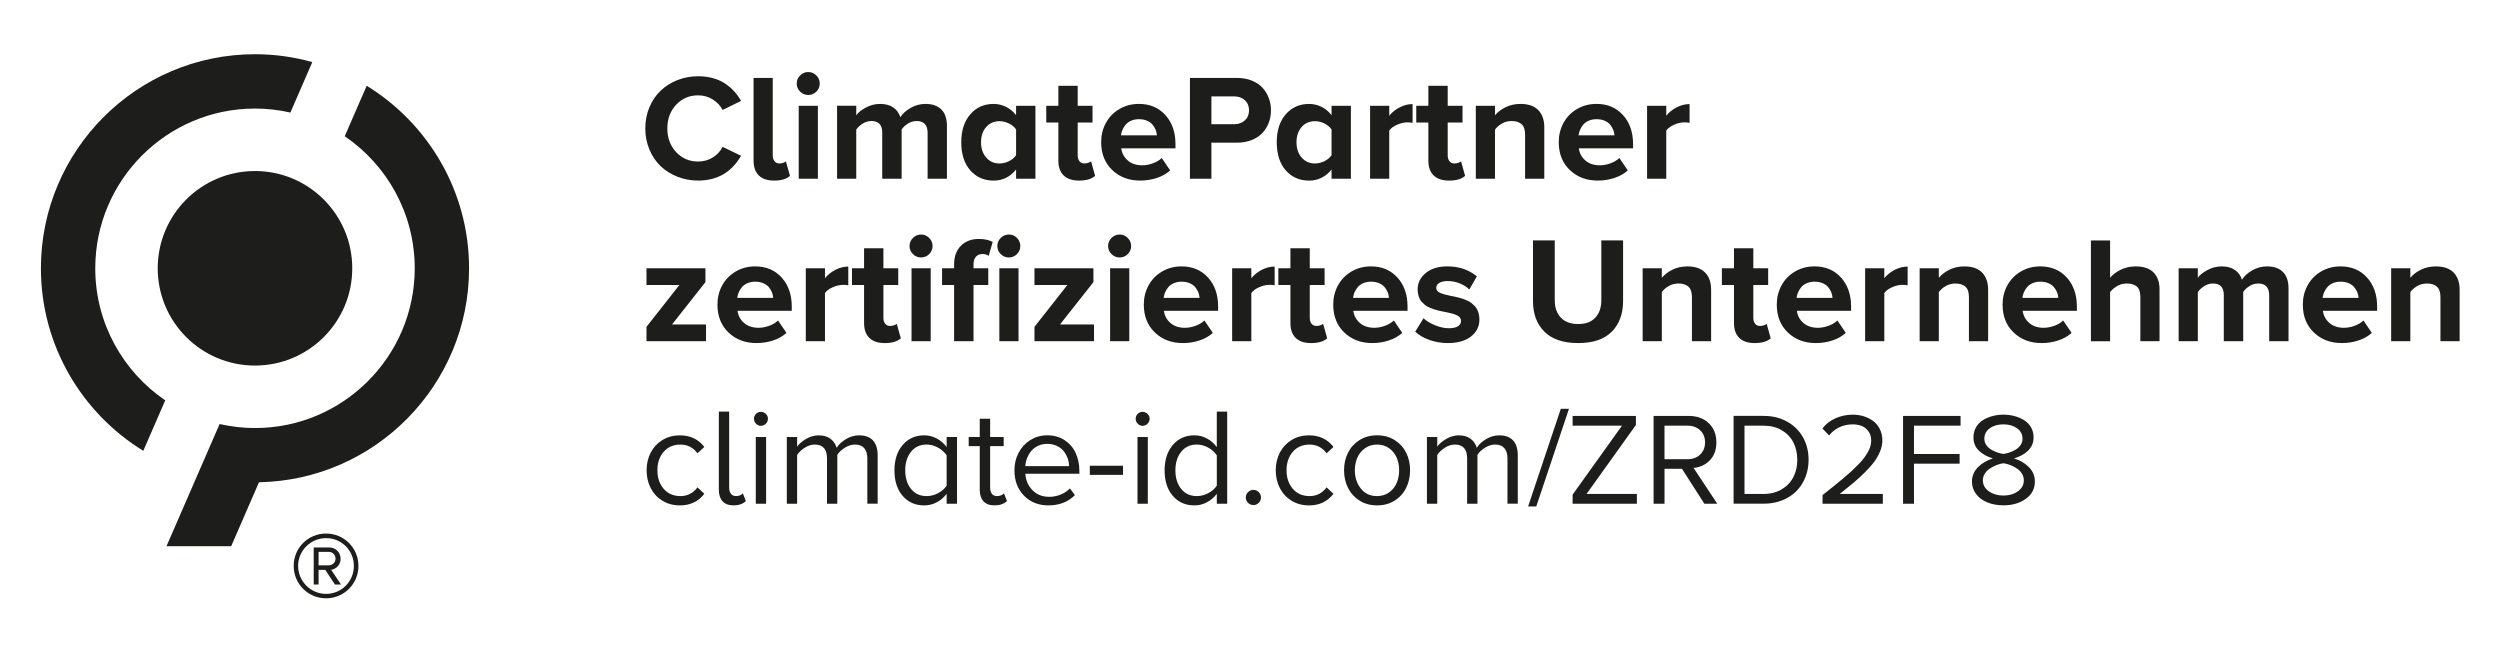
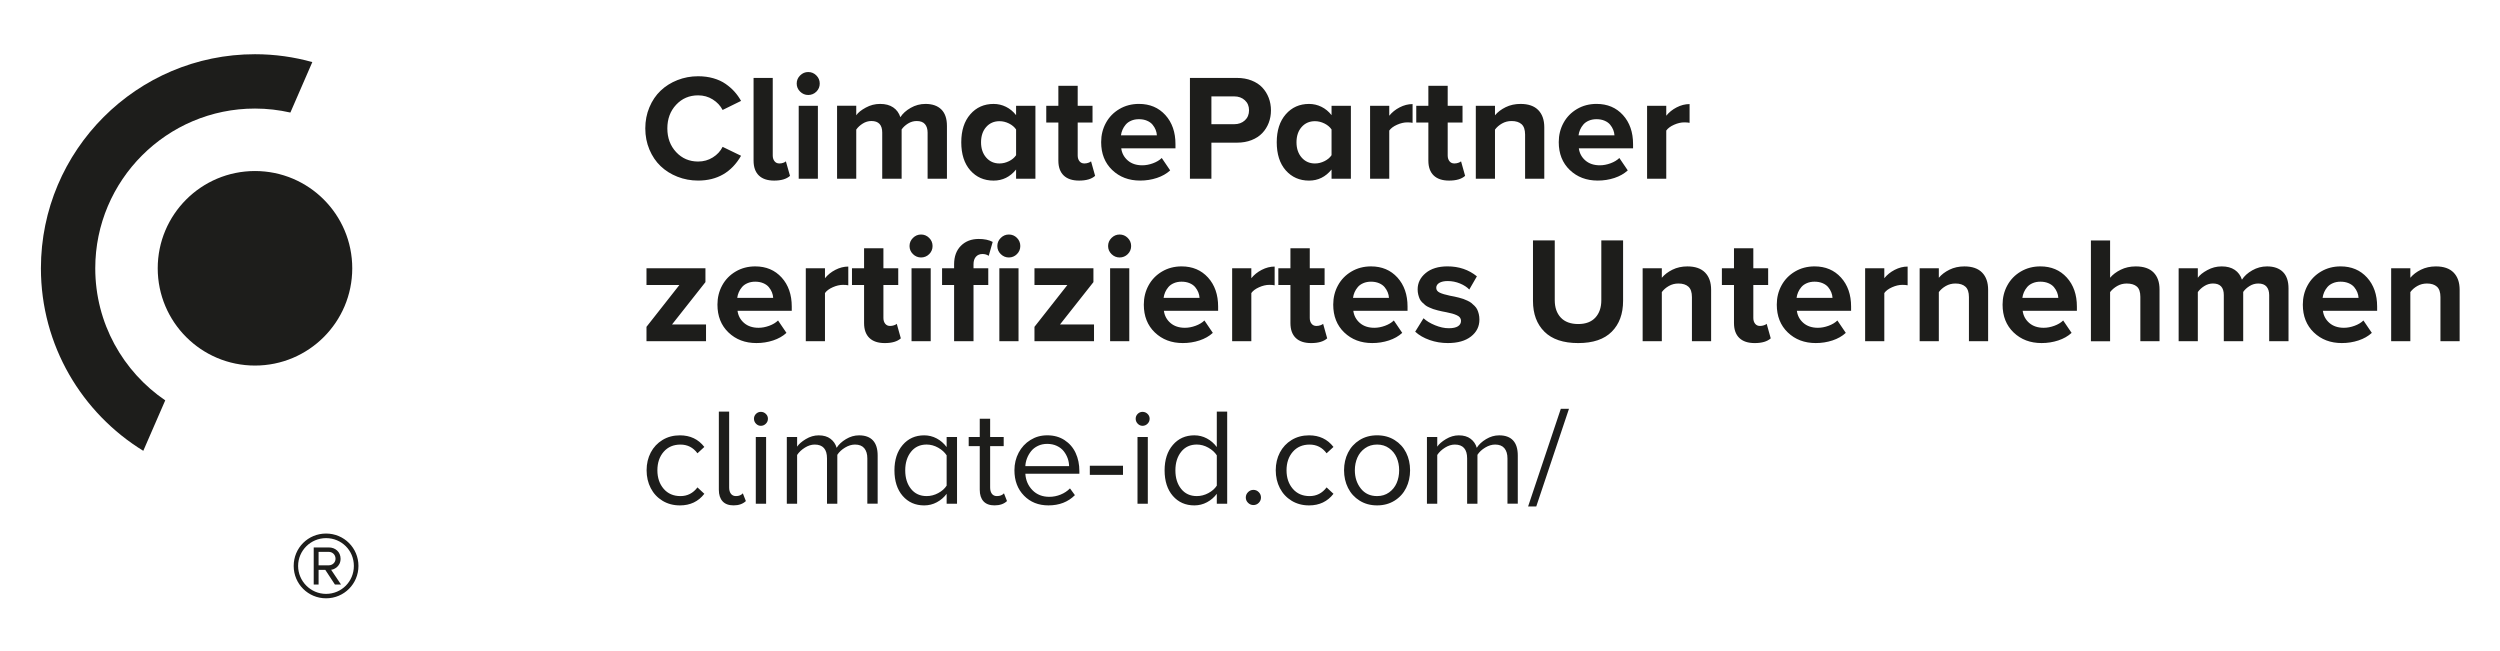
<svg xmlns="http://www.w3.org/2000/svg" viewBox="0 0 1920 500" version="1.1" data-name="Ebene 1" id="Ebene_1">
  <defs>
    <style>
      .cls-1 {
        fill: #1d1d1b;
        stroke-width: 0px;
      }
    </style>
  </defs>
  <path d="M126.89,307.47c-32.42-22.1-53.73-59.31-53.73-101.42,0-67.65,55.02-122.68,122.67-122.68,9.35,0,18.42,1.09,27.18,3.07l16.85-38.76c-14.01-3.91-28.78-6.04-44.03-6.04-90.66,0-164.41,73.75-164.41,164.41,0,59.23,31.5,111.24,78.62,140.18l16.86-38.76h0Z" class="cls-1" />
  <path d="M270.53,206.05c0,41.26-33.44,74.7-74.7,74.7s-74.7-33.44-74.7-74.7,33.44-74.7,74.7-74.7,74.7,33.44,74.7,74.7h0Z" class="cls-1" />
-   <path d="M198.89,370.37c89.24-1.63,161.35-74.7,161.35-164.32,0-59.23-31.5-111.24-78.62-140.18l-16.86,38.76c32.42,22.1,53.75,59.31,53.75,101.42,0,67.65-55.03,122.68-122.68,122.68-9.35,0-18.42-1.09-27.17-3.07l-40.79,93.82h49.68l21.35-49.11h-.01Z" class="cls-1" />
  <path d="M250.42,459.5c13.84,0,24.87-11.14,24.87-24.87s-11.03-24.87-24.87-24.87-24.87,11.03-24.87,24.87,11.14,24.87,24.87,24.87h0ZM250.42,413.28c11.85,0,21.35,9.38,21.35,21.35s-9.5,21.47-21.35,21.47-21.47-9.74-21.47-21.47,9.62-21.35,21.47-21.35h0ZM257.23,448.94h4.69l-7.62-11.38c1.64,0,7.27-2.11,7.27-8.45,0-5.28-4.11-8.68-9.03-8.68h-11.61v28.5h3.75v-11.26h5.16l7.39,11.26h0ZM252.53,423.84c2.7,0,5.16,2.11,5.16,5.28,0,2.93-2.46,5.04-5.16,5.04h-7.86v-10.32h7.86Z" class="cls-1" />
  <path d="M569.14,119.64l-14.17-6.86c-1.66,3.32-4.17,6.04-7.54,8.13-3.36,2.1-7.12,3.15-11.28,3.15-6.76,0-12.39-2.42-16.89-7.25-4.5-4.84-6.74-10.9-6.74-18.19s2.25-13.35,6.74-18.16c4.5-4.82,10.12-7.23,16.89-7.23,4.16,0,7.91,1.05,11.25,3.15s5.87,4.79,7.57,8.08l14.17-6.97c-1.47-2.61-3.15-4.97-5.04-7.08-1.89-2.12-4.16-4.1-6.8-5.95-2.64-1.85-5.77-3.3-9.38-4.34-3.61-1.04-7.53-1.56-11.76-1.56-5.59,0-10.88.98-15.87,2.95-4.99,1.96-9.29,4.68-12.92,8.13s-6.5,7.7-8.61,12.72c-2.12,5.02-3.17,10.45-3.17,16.26s1.06,11.24,3.17,16.26c2.12,5.02,4.99,9.27,8.61,12.72s7.93,6.17,12.92,8.13,10.28,2.95,15.87,2.95c14.66,0,25.65-6.35,32.98-19.04h0ZM606.72,135.06l-3.17-11.16c-.38.42-1.04.79-1.98,1.13-.94.34-1.95.51-3,.51-1.59,0-2.83-.58-3.74-1.73-.91-1.15-1.36-2.62-1.36-4.39v-59.56h-14.73v63.47c0,4.99,1.35,8.79,4.05,11.42,2.7,2.63,6.62,3.94,11.76,3.94,5.44,0,9.5-1.21,12.18-3.63h0ZM626.98,70.37c1.72-1.72,2.58-3.79,2.58-6.21s-.87-4.5-2.61-6.23c-1.74-1.74-3.82-2.61-6.23-2.61s-4.45.87-6.21,2.61c-1.76,1.74-2.64,3.82-2.64,6.23s.88,4.49,2.64,6.21c1.76,1.72,3.83,2.58,6.21,2.58s4.54-.86,6.26-2.58h0ZM628.14,137.27v-56.04h-14.73v56.04h14.73ZM727.25,137.27v-40.52c0-5.63-1.44-9.86-4.31-12.69-2.87-2.83-6.93-4.25-12.18-4.25-4.04,0-7.83,1.01-11.36,3.03-3.53,2.02-6.17,4.41-7.91,7.17-1.06-3.25-2.9-5.76-5.53-7.54-2.63-1.78-5.96-2.66-10-2.66s-7.57.94-11.05,2.83c-3.48,1.89-5.91,3.85-7.31,5.89v-7.31h-14.73v56.04h14.73v-37.74c1.25-1.78,2.91-3.32,4.99-4.62,2.08-1.3,4.29-1.96,6.63-1.96,5.55,0,8.33,2.97,8.33,8.9v35.42h14.9v-37.85c1.21-1.74,2.84-3.25,4.9-4.53,2.06-1.28,4.28-1.93,6.66-1.93,2.87,0,4.99.79,6.35,2.38s2.04,3.76,2.04,6.52v35.42h14.85ZM795.2,137.27v-56.04h-14.85v7.2c-2.19-2.8-4.78-4.93-7.76-6.4-2.98-1.47-6.16-2.21-9.52-2.21-7.29,0-13.25,2.65-17.88,7.96-4.63,5.31-6.94,12.48-6.94,21.51s2.31,16.33,6.94,21.56c4.63,5.23,10.59,7.85,17.88,7.85,6.91,0,12.67-2.83,17.28-8.5v7.08h14.85ZM774.89,123.78c-2.36,1.17-4.79,1.76-7.28,1.76-4.16,0-7.56-1.51-10.2-4.53-2.64-3.02-3.97-6.93-3.97-11.73s1.31-8.75,3.94-11.73c2.63-2.98,6.04-4.48,10.23-4.48,2.49,0,4.92.59,7.28,1.76,2.36,1.17,4.18,2.7,5.47,4.59v19.78c-1.28,1.89-3.11,3.42-5.47,4.59h0ZM841.05,135.06l-3.12-11.16c-.42.42-1.11.79-2.1,1.13-.98.34-2,.51-3.06.51-1.59,0-2.83-.58-3.74-1.73-.91-1.15-1.36-2.62-1.36-4.39v-25.33h11.39v-12.86h-11.39v-15.36h-14.85v15.36h-9.29v12.86h9.29v29.24c0,4.99,1.36,8.79,4.08,11.42s6.67,3.94,11.84,3.94c5.52,0,9.61-1.21,12.3-3.63h0ZM854.17,130.55c5.65,5.42,12.8,8.13,21.45,8.13,4.5,0,8.77-.67,12.84-2.01,4.06-1.34,7.47-3.28,10.23-5.81l-6.46-9.52c-1.74,1.7-4,3.06-6.8,4.08-2.8,1.02-5.52,1.53-8.16,1.53-4.57,0-8.28-1.24-11.14-3.71-2.85-2.47-4.52-5.58-5.02-9.32h41.65v-3.23c0-9.18-2.59-16.62-7.76-22.33-5.18-5.7-11.94-8.56-20.29-8.56-5.55,0-10.56,1.31-15.02,3.94-4.46,2.63-7.91,6.17-10.34,10.63-2.44,4.46-3.66,9.39-3.66,14.79,0,8.84,2.82,15.97,8.47,21.39h0ZM880.89,92.7c1.81.77,3.24,1.79,4.28,3.06,1.04,1.27,1.83,2.59,2.38,3.97.55,1.38.86,2.79.94,4.22h-27.6c.19-1.47.59-2.91,1.19-4.31.6-1.4,1.44-2.72,2.49-3.97,1.06-1.25,2.47-2.25,4.22-3,1.76-.76,3.73-1.13,5.92-1.13,2.3,0,4.36.39,6.18,1.16h0ZM930.36,137.27v-27.71h19.72c4.08,0,7.78-.65,11.11-1.96,3.32-1.3,6.06-3.09,8.22-5.36s3.81-4.89,4.96-7.88c1.15-2.98,1.73-6.18,1.73-9.58s-.58-6.66-1.73-9.66c-1.15-3-2.8-5.64-4.93-7.91-2.13-2.27-4.87-4.06-8.22-5.38-3.34-1.32-7.06-1.98-11.14-1.98h-36.21v77.41h16.49ZM956.06,92.44c-2.13,1.96-4.86,2.95-8.19,2.95h-17.51v-21.36h17.51c3.29,0,6.01.98,8.16,2.95,2.15,1.96,3.23,4.53,3.23,7.71s-1.07,5.8-3.2,7.76h0Z" class="cls-1" />
  <path d="M1037.48,137.27v-56.04h-14.85v7.2c-2.19-2.8-4.78-4.93-7.76-6.4-2.98-1.47-6.16-2.21-9.52-2.21-7.29,0-13.25,2.65-17.88,7.96-4.63,5.31-6.94,12.48-6.94,21.51s2.31,16.33,6.94,21.56c4.63,5.23,10.59,7.85,17.88,7.85,6.91,0,12.67-2.83,17.28-8.5v7.08h14.85ZM1017.16,123.78c-2.36,1.17-4.79,1.76-7.28,1.76-4.16,0-7.56-1.51-10.2-4.53-2.64-3.02-3.97-6.93-3.97-11.73s1.31-8.75,3.94-11.73c2.63-2.98,6.04-4.48,10.23-4.48,2.49,0,4.92.59,7.28,1.76,2.36,1.17,4.18,2.7,5.47,4.59v19.78c-1.28,1.89-3.11,3.42-5.47,4.59h0ZM1066.95,137.27v-37c1.21-1.74,3.19-3.22,5.95-4.45,2.76-1.23,5.38-1.84,7.88-1.84,1.7,0,3.06.11,4.08.34v-14.39c-3.36,0-6.67.84-9.92,2.52-3.25,1.68-5.91,3.83-7.99,6.43v-7.65h-14.73v56.04h14.73ZM1125.21,135.06l-3.12-11.16c-.42.42-1.11.79-2.1,1.13-.98.34-2,.51-3.06.51-1.59,0-2.83-.58-3.74-1.73-.91-1.15-1.36-2.62-1.36-4.39v-25.33h11.39v-12.86h-11.39v-15.36h-14.85v15.36h-9.29v12.86h9.29v29.24c0,4.99,1.36,8.79,4.08,11.42s6.67,3.94,11.84,3.94c5.52,0,9.61-1.21,12.3-3.63h0ZM1186.01,137.27v-39.55c0-5.63-1.54-10.02-4.62-13.18-3.08-3.15-7.62-4.73-13.63-4.73-4.23,0-8.05.84-11.45,2.52-3.4,1.68-6.12,3.75-8.16,6.21v-7.31h-14.73v56.04h14.73v-37.74c1.36-1.85,3.15-3.41,5.38-4.68,2.23-1.27,4.68-1.9,7.37-1.9,3.32,0,5.88.81,7.68,2.44,1.79,1.62,2.69,4.29,2.69,7.99v33.89h14.73ZM1205.6,130.55c5.65,5.42,12.8,8.13,21.45,8.13,4.5,0,8.77-.67,12.84-2.01,4.06-1.34,7.47-3.28,10.23-5.81l-6.46-9.52c-1.74,1.7-4,3.06-6.8,4.08-2.8,1.02-5.52,1.53-8.16,1.53-4.57,0-8.28-1.24-11.14-3.71-2.85-2.47-4.52-5.58-5.02-9.32h41.65v-3.23c0-9.18-2.59-16.62-7.76-22.33-5.18-5.7-11.94-8.56-20.29-8.56-5.55,0-10.56,1.31-15.02,3.94-4.46,2.63-7.91,6.17-10.34,10.63-2.44,4.46-3.66,9.39-3.66,14.79,0,8.84,2.82,15.97,8.47,21.39h0ZM1232.31,92.7c1.81.77,3.24,1.79,4.28,3.06,1.04,1.27,1.83,2.59,2.38,3.97.55,1.38.86,2.79.94,4.22h-27.6c.19-1.47.59-2.91,1.19-4.31.6-1.4,1.44-2.72,2.49-3.97,1.06-1.25,2.47-2.25,4.22-3,1.76-.76,3.73-1.13,5.92-1.13,2.3,0,4.36.39,6.18,1.16h0ZM1279.69,137.27v-37c1.21-1.74,3.19-3.22,5.95-4.45,2.76-1.23,5.38-1.84,7.88-1.84,1.7,0,3.06.11,4.08.34v-14.39c-3.36,0-6.67.84-9.92,2.52-3.25,1.68-5.91,3.83-7.99,6.43v-7.65h-14.73v56.04h14.73Z" class="cls-1" />
  <path d="M542.23,262.06v-12.86h-26.12l25.67-32.53v-10.65h-45.28v12.86h25.27l-25.27,32.13v11.05h45.73ZM559.48,255.34c5.65,5.42,12.8,8.13,21.45,8.13,4.5,0,8.77-.67,12.84-2.01,4.06-1.34,7.47-3.28,10.23-5.81l-6.46-9.52c-1.74,1.7-4,3.06-6.8,4.08-2.8,1.02-5.52,1.53-8.16,1.53-4.57,0-8.28-1.24-11.14-3.71-2.85-2.47-4.52-5.58-5.02-9.32h41.65v-3.23c0-9.18-2.59-16.62-7.76-22.33-5.18-5.7-11.94-8.56-20.29-8.56-5.55,0-10.56,1.31-15.02,3.94-4.46,2.63-7.91,6.17-10.34,10.63-2.44,4.46-3.66,9.39-3.66,14.79,0,8.84,2.82,15.97,8.47,21.39h0ZM586.2,217.49c1.81.77,3.24,1.79,4.28,3.06,1.04,1.27,1.83,2.59,2.38,3.97.55,1.38.86,2.79.94,4.22h-27.6c.19-1.47.59-2.91,1.19-4.31.6-1.4,1.44-2.72,2.49-3.97,1.06-1.25,2.47-2.25,4.22-3,1.76-.76,3.73-1.13,5.92-1.13,2.3,0,4.36.39,6.18,1.16h0ZM633.58,262.06v-37c1.21-1.74,3.19-3.22,5.95-4.45,2.76-1.23,5.38-1.84,7.88-1.84,1.7,0,3.06.11,4.08.34v-14.39c-3.36,0-6.67.84-9.92,2.52-3.25,1.68-5.91,3.83-7.99,6.43v-7.65h-14.73v56.04h14.73ZM691.84,259.85l-3.12-11.16c-.42.42-1.11.79-2.1,1.13-.98.34-2,.51-3.06.51-1.59,0-2.83-.58-3.74-1.73-.91-1.15-1.36-2.62-1.36-4.39v-25.33h11.39v-12.86h-11.39v-15.36h-14.85v15.36h-9.29v12.86h9.29v29.24c0,4.99,1.36,8.79,4.08,11.42s6.67,3.94,11.84,3.94c5.52,0,9.61-1.21,12.3-3.63h0ZM713.63,195.16c1.72-1.72,2.58-3.79,2.58-6.21s-.87-4.5-2.61-6.23c-1.74-1.74-3.82-2.61-6.23-2.61s-4.45.87-6.21,2.61c-1.76,1.74-2.64,3.82-2.64,6.23s.88,4.49,2.64,6.21c1.76,1.72,3.83,2.58,6.21,2.58s4.54-.86,6.26-2.58h0ZM714.79,262.06v-56.04h-14.73v56.04h14.73ZM781.01,195.16c1.72-1.72,2.58-3.79,2.58-6.21s-.86-4.54-2.58-6.26c-1.72-1.72-3.79-2.58-6.21-2.58s-4.45.87-6.21,2.61c-1.76,1.74-2.64,3.82-2.64,6.23s.88,4.49,2.64,6.21c1.76,1.72,3.82,2.58,6.21,2.58s4.49-.86,6.21-2.58h0ZM747.66,262.06v-43.18h11.33v-12.86h-11.33v-3c0-2.53.62-4.49,1.87-5.87,1.25-1.38,2.93-2.07,5.04-2.07,1.81,0,3.4.47,4.76,1.42l3.06-10.71c-2.83-1.51-6.4-2.27-10.71-2.27-5.63,0-10.19,1.75-13.69,5.24-3.49,3.49-5.24,8.25-5.24,14.25v3h-9.24v12.86h9.24v43.18h14.9ZM782.23,262.06v-56.04h-14.73v56.04h14.73ZM840.2,262.06v-12.86h-26.12l25.67-32.53v-10.65h-45.28v12.86h25.27l-25.27,32.13v11.05h45.73ZM866.13,195.16c1.72-1.72,2.58-3.79,2.58-6.21s-.87-4.5-2.61-6.23c-1.74-1.74-3.82-2.61-6.23-2.61s-4.45.87-6.21,2.61c-1.76,1.74-2.64,3.82-2.64,6.23s.88,4.49,2.64,6.21c1.76,1.72,3.83,2.58,6.21,2.58s4.54-.86,6.26-2.58h0ZM867.29,262.06v-56.04h-14.73v56.04h14.73ZM886.93,255.34c5.65,5.42,12.8,8.13,21.45,8.13,4.5,0,8.77-.67,12.84-2.01,4.06-1.34,7.47-3.28,10.23-5.81l-6.46-9.52c-1.74,1.7-4,3.06-6.8,4.08-2.8,1.02-5.52,1.53-8.16,1.53-4.57,0-8.28-1.24-11.14-3.71-2.85-2.47-4.52-5.58-5.02-9.32h41.65v-3.23c0-9.18-2.59-16.62-7.76-22.33-5.18-5.7-11.94-8.56-20.29-8.56-5.55,0-10.56,1.31-15.02,3.94-4.46,2.63-7.91,6.17-10.34,10.63-2.44,4.46-3.66,9.39-3.66,14.79,0,8.84,2.82,15.97,8.47,21.39h0ZM913.65,217.49c1.81.77,3.24,1.79,4.28,3.06,1.04,1.27,1.83,2.59,2.38,3.97.55,1.38.86,2.79.94,4.22h-27.6c.19-1.47.59-2.91,1.19-4.31.6-1.4,1.44-2.72,2.49-3.97,1.06-1.25,2.47-2.25,4.22-3,1.76-.76,3.73-1.13,5.92-1.13,2.3,0,4.36.39,6.18,1.16h0ZM961.02,262.06v-37c1.21-1.74,3.19-3.22,5.95-4.45,2.76-1.23,5.38-1.84,7.88-1.84,1.7,0,3.06.11,4.08.34v-14.39c-3.36,0-6.67.84-9.92,2.52-3.25,1.68-5.91,3.83-7.99,6.43v-7.65h-14.73v56.04h14.73ZM1019.28,259.85l-3.12-11.16c-.42.42-1.11.79-2.1,1.13-.98.34-2,.51-3.06.51-1.59,0-2.83-.58-3.74-1.73-.91-1.15-1.36-2.62-1.36-4.39v-25.33h11.39v-12.86h-11.39v-15.36h-14.85v15.36h-9.29v12.86h9.29v29.24c0,4.99,1.36,8.79,4.08,11.42s6.67,3.94,11.84,3.94c5.52,0,9.61-1.21,12.3-3.63h0ZM1032.4,255.34c5.65,5.42,12.8,8.13,21.45,8.13,4.5,0,8.77-.67,12.84-2.01,4.06-1.34,7.47-3.28,10.23-5.81l-6.46-9.52c-1.74,1.7-4,3.06-6.8,4.08-2.8,1.02-5.52,1.53-8.16,1.53-4.57,0-8.28-1.24-11.14-3.71-2.85-2.47-4.52-5.58-5.02-9.32h41.65v-3.23c0-9.18-2.59-16.62-7.76-22.33-5.18-5.7-11.94-8.56-20.29-8.56-5.55,0-10.56,1.31-15.02,3.94-4.46,2.63-7.91,6.17-10.34,10.63-2.44,4.46-3.66,9.39-3.66,14.79,0,8.84,2.82,15.97,8.47,21.39h0ZM1059.12,217.49c1.81.77,3.24,1.79,4.28,3.06,1.04,1.27,1.83,2.59,2.38,3.97.55,1.38.86,2.79.94,4.22h-27.6c.19-1.47.59-2.91,1.19-4.31.6-1.4,1.44-2.72,2.49-3.97,1.06-1.25,2.47-2.25,4.22-3,1.76-.76,3.73-1.13,5.92-1.13,2.3,0,4.36.39,6.18,1.16h0ZM1097.97,261.15c4.44,1.55,9.1,2.32,13.97,2.32,7.56,0,13.49-1.68,17.79-5.04,4.31-3.36,6.46-7.69,6.46-12.98,0-1.51-.16-2.93-.48-4.25-.32-1.32-.72-2.47-1.19-3.46-.47-.98-1.15-1.92-2.04-2.81-.89-.89-1.71-1.63-2.47-2.24-.76-.6-1.76-1.19-3-1.76s-2.3-1.01-3.15-1.33c-.85-.32-2-.66-3.46-1.02-1.45-.36-2.57-.62-3.34-.79-.77-.17-1.9-.39-3.37-.65-3.63-.76-6.31-1.56-8.05-2.41-1.74-.85-2.61-2.07-2.61-3.66s.79-2.9,2.38-3.83c1.59-.93,3.72-1.39,6.4-1.39,3.29,0,6.44.62,9.46,1.87,3.02,1.25,5.4,2.8,7.14,4.65l5.84-10.14c-6.27-5.1-13.79-7.65-22.55-7.65-7.06,0-12.66,1.71-16.77,5.13-4.12,3.42-6.18,7.6-6.18,12.55,0,1.44.16,2.79.48,4.05.32,1.27.7,2.37,1.13,3.32.43.94,1.1,1.84,1.98,2.69.89.85,1.68,1.56,2.38,2.13.7.57,1.68,1.12,2.95,1.67,1.27.55,2.29.96,3.06,1.25.77.28,1.92.61,3.43.99,1.51.38,2.61.63,3.29.77.68.13,1.79.35,3.34.65,1.85.38,3.36.73,4.53,1.05,1.17.32,2.32.74,3.46,1.25s1.96,1.12,2.49,1.84c.53.72.79,1.55.79,2.49,0,1.78-.78,3.16-2.35,4.17-1.57,1-3.92,1.5-7.06,1.5-3.32,0-6.85-.77-10.57-2.3-3.72-1.53-6.66-3.32-8.81-5.36l-6.4,10.31c2.95,2.72,6.64,4.85,11.08,6.4h0ZM1186.12,254.75c5.86,5.82,14.51,8.73,25.95,8.73s19.96-2.91,25.76-8.73c5.8-5.82,8.7-13.71,8.7-23.69v-46.41h-16.72v45.96c0,5.55-1.52,9.98-4.56,13.29-3.04,3.31-7.43,4.96-13.18,4.96s-10.32-1.65-13.4-4.96c-3.08-3.31-4.62-7.74-4.62-13.29v-45.96h-16.72v46.52c0,9.9,2.93,17.76,8.78,23.57h0ZM1314.14,262.06v-39.55c0-5.63-1.54-10.02-4.62-13.18-3.08-3.15-7.62-4.73-13.63-4.73-4.23,0-8.05.84-11.45,2.52-3.4,1.68-6.12,3.75-8.16,6.21v-7.31h-14.73v56.04h14.73v-37.74c1.36-1.85,3.15-3.41,5.38-4.68,2.23-1.27,4.68-1.9,7.37-1.9,3.32,0,5.88.81,7.68,2.44,1.79,1.62,2.69,4.29,2.69,7.99v33.89h14.73ZM1359.93,259.85l-3.12-11.16c-.42.42-1.11.79-2.1,1.13-.98.34-2,.51-3.06.51-1.59,0-2.83-.58-3.74-1.73-.91-1.15-1.36-2.62-1.36-4.39v-25.33h11.39v-12.86h-11.39v-15.36h-14.85v15.36h-9.29v12.86h9.29v29.24c0,4.99,1.36,8.79,4.08,11.42s6.67,3.94,11.84,3.94c5.52,0,9.61-1.21,12.3-3.63h0ZM1373.05,255.34c5.65,5.42,12.8,8.13,21.45,8.13,4.5,0,8.77-.67,12.84-2.01,4.06-1.34,7.47-3.28,10.23-5.81l-6.46-9.52c-1.74,1.7-4,3.06-6.8,4.08-2.8,1.02-5.52,1.53-8.16,1.53-4.57,0-8.28-1.24-11.14-3.71-2.85-2.47-4.52-5.58-5.02-9.32h41.65v-3.23c0-9.18-2.59-16.62-7.76-22.33-5.18-5.7-11.94-8.56-20.29-8.56-5.55,0-10.56,1.31-15.02,3.94-4.46,2.63-7.91,6.17-10.34,10.63-2.44,4.46-3.66,9.39-3.66,14.79,0,8.84,2.82,15.97,8.47,21.39h0ZM1399.77,217.49c1.81.77,3.24,1.79,4.28,3.06,1.04,1.27,1.83,2.59,2.38,3.97.55,1.38.86,2.79.94,4.22h-27.6c.19-1.47.59-2.91,1.19-4.31.6-1.4,1.44-2.72,2.49-3.97,1.06-1.25,2.47-2.25,4.22-3,1.76-.76,3.73-1.13,5.92-1.13,2.3,0,4.36.39,6.18,1.16h0ZM1447.15,262.06v-37c1.21-1.74,3.19-3.22,5.95-4.45,2.76-1.23,5.38-1.84,7.88-1.84,1.7,0,3.06.11,4.08.34v-14.39c-3.36,0-6.67.84-9.92,2.52-3.25,1.68-5.91,3.83-7.99,6.43v-7.65h-14.73v56.04h14.73ZM1526.88,262.06v-39.55c0-5.63-1.54-10.02-4.62-13.18-3.08-3.15-7.62-4.73-13.63-4.73-4.23,0-8.05.84-11.45,2.52-3.4,1.68-6.12,3.75-8.16,6.21v-7.31h-14.73v56.04h14.73v-37.74c1.36-1.85,3.15-3.41,5.38-4.68,2.23-1.27,4.68-1.9,7.37-1.9,3.32,0,5.88.81,7.68,2.44,1.79,1.62,2.69,4.29,2.69,7.99v33.89h14.73ZM1546.46,255.34c5.65,5.42,12.8,8.13,21.45,8.13,4.5,0,8.77-.67,12.84-2.01,4.06-1.34,7.47-3.28,10.23-5.81l-6.46-9.52c-1.74,1.7-4,3.06-6.8,4.08-2.8,1.02-5.52,1.53-8.16,1.53-4.57,0-8.28-1.24-11.14-3.71-2.85-2.47-4.52-5.58-5.02-9.32h41.65v-3.23c0-9.18-2.59-16.62-7.76-22.33-5.18-5.7-11.94-8.56-20.29-8.56-5.55,0-10.56,1.31-15.02,3.94-4.46,2.63-7.91,6.17-10.34,10.63-2.44,4.46-3.66,9.39-3.66,14.79,0,8.84,2.82,15.97,8.47,21.39h0ZM1573.18,217.49c1.81.77,3.24,1.79,4.28,3.06,1.04,1.27,1.83,2.59,2.38,3.97.55,1.38.86,2.79.94,4.22h-27.6c.19-1.47.59-2.91,1.19-4.31.6-1.4,1.44-2.72,2.49-3.97,1.06-1.25,2.47-2.25,4.22-3,1.76-.76,3.73-1.13,5.92-1.13,2.3,0,4.36.39,6.18,1.16h0ZM1658.52,262.06v-39.78c0-5.59-1.53-9.94-4.59-13.03-3.06-3.1-7.61-4.65-13.66-4.65-4.27,0-8.12.85-11.56,2.55-3.44,1.7-6.16,3.76-8.16,6.18v-28.67h-14.73v77.41h14.73v-37.74c1.44-1.85,3.26-3.41,5.47-4.68,2.21-1.27,4.64-1.9,7.28-1.9,3.4,0,6,.77,7.79,2.32,1.79,1.55,2.69,4.17,2.69,7.88v34.11h14.73ZM1757.58,262.06v-40.52c0-5.63-1.44-9.86-4.31-12.69-2.87-2.83-6.93-4.25-12.18-4.25-4.04,0-7.83,1.01-11.36,3.03-3.53,2.02-6.17,4.41-7.91,7.17-1.06-3.25-2.9-5.76-5.53-7.54-2.63-1.78-5.96-2.66-10-2.66s-7.57.94-11.05,2.83c-3.48,1.89-5.91,3.85-7.31,5.89v-7.31h-14.73v56.04h14.73v-37.74c1.25-1.78,2.91-3.32,4.99-4.62,2.08-1.3,4.29-1.96,6.63-1.96,5.55,0,8.33,2.97,8.33,8.9v35.42h14.9v-37.85c1.21-1.74,2.84-3.25,4.9-4.53,2.06-1.28,4.28-1.93,6.66-1.93,2.87,0,4.99.79,6.35,2.38s2.04,3.76,2.04,6.52v35.42h14.85ZM1777.05,255.34c5.65,5.42,12.8,8.13,21.45,8.13,4.5,0,8.77-.67,12.84-2.01,4.06-1.34,7.47-3.28,10.23-5.81l-6.46-9.52c-1.74,1.7-4,3.06-6.8,4.08-2.8,1.02-5.52,1.53-8.16,1.53-4.57,0-8.28-1.24-11.14-3.71-2.85-2.47-4.52-5.58-5.02-9.32h41.65v-3.23c0-9.18-2.59-16.62-7.76-22.33-5.18-5.7-11.94-8.56-20.29-8.56-5.55,0-10.56,1.31-15.02,3.94-4.46,2.63-7.91,6.17-10.34,10.63-2.44,4.46-3.66,9.39-3.66,14.79,0,8.84,2.82,15.97,8.47,21.39h0ZM1803.77,217.49c1.81.77,3.24,1.79,4.28,3.06,1.04,1.27,1.83,2.59,2.38,3.97.55,1.38.86,2.79.93,4.22h-27.6c.19-1.47.59-2.91,1.19-4.31.6-1.4,1.44-2.72,2.49-3.97,1.06-1.25,2.47-2.25,4.22-3,1.76-.76,3.73-1.13,5.92-1.13,2.3,0,4.36.39,6.18,1.16h0ZM1889,262.06v-39.55c0-5.63-1.54-10.02-4.62-13.18-3.08-3.15-7.62-4.73-13.63-4.73-4.23,0-8.05.84-11.45,2.52-3.4,1.68-6.12,3.75-8.16,6.21v-7.31h-14.73v56.04h14.73v-37.74c1.36-1.85,3.15-3.41,5.38-4.68,2.23-1.27,4.68-1.9,7.37-1.9,3.32,0,5.88.81,7.68,2.44,1.79,1.62,2.69,4.29,2.69,7.99v33.89h14.73Z" class="cls-1" />
  <path d="M499.78,374.91c2.12,4.09,5.14,7.32,9.04,9.69,3.9,2.36,8.36,3.55,13.36,3.55,7.91,0,14.16-2.97,18.75-8.91l-5.28-4.92c-3.35,4.45-7.7,6.68-13.05,6.68s-9.69-1.86-12.9-5.59-4.82-8.48-4.82-14.24,1.61-10.5,4.82-14.19c3.21-3.69,7.51-5.54,12.9-5.54s9.77,2.23,13.05,6.68l5.28-4.87c-4.59-5.94-10.84-8.91-18.75-8.91-5.01,0-9.46,1.18-13.36,3.55-3.9,2.37-6.91,5.58-9.04,9.63-2.12,4.06-3.19,8.61-3.19,13.65s1.06,9.66,3.19,13.75h0ZM572.83,384.83l-2.33-5.96c-1.24,1.42-3,2.12-5.28,2.12-1.69,0-2.99-.6-3.88-1.79-.9-1.19-1.35-2.79-1.35-4.79v-58.32h-7.92v60.03c0,3.83.96,6.79,2.87,8.88s4.74,3.13,8.47,3.13c3.97,0,7.11-1.11,9.43-3.31h0ZM588.16,325.42c1.07-1.07,1.61-2.35,1.61-3.83s-.54-2.69-1.61-3.73c-1.07-1.04-2.35-1.55-3.83-1.55s-2.69.52-3.73,1.55-1.55,2.28-1.55,3.73.53,2.76,1.58,3.83c1.05,1.07,2.29,1.61,3.7,1.61s2.76-.53,3.83-1.61h0ZM588.37,386.85v-51.22h-7.92v51.22h7.92ZM674.04,386.85v-37.03c0-5.14-1.21-9.01-3.63-11.6-2.42-2.59-5.97-3.88-10.67-3.88-3.49,0-6.84.97-10.05,2.9-3.21,1.93-5.59,4.16-7.15,6.68-.79-2.83-2.36-5.14-4.69-6.91-2.33-1.78-5.36-2.67-9.09-2.67-3.42,0-6.72.96-9.89,2.87-3.18,1.92-5.4,3.86-6.68,5.83v-7.41h-7.92v51.22h7.92v-37.45c1.45-2.18,3.44-4.05,5.96-5.62,2.52-1.57,5.02-2.36,7.51-2.36,6.32,0,9.48,3.54,9.48,10.62v34.8h7.92v-37.55c1.38-2.14,3.36-3.99,5.93-5.54,2.57-1.55,5.12-2.33,7.64-2.33,3.18,0,5.55.93,7.12,2.8,1.57,1.86,2.36,4.47,2.36,7.82v34.8h7.92ZM735,386.85v-51.22h-7.98v7.72c-2.11-2.83-4.65-5.04-7.64-6.63-2.99-1.59-6.19-2.38-9.61-2.38-6.77,0-12.27,2.46-16.5,7.38-4.23,4.92-6.34,11.44-6.34,19.55s2.11,14.75,6.34,19.6c4.23,4.85,9.73,7.28,16.5,7.28,3.49,0,6.73-.81,9.74-2.43s5.51-3.78,7.51-6.47v7.61h7.98ZM720.57,378.69c-2.85,1.54-5.83,2.3-8.93,2.3-5.04,0-9.04-1.84-11.99-5.52s-4.43-8.42-4.43-14.22,1.48-10.56,4.43-14.27c2.95-3.71,6.95-5.57,11.99-5.57,3.07,0,6.03.8,8.88,2.41s5.01,3.57,6.5,5.88v23.26c-1.45,2.28-3.6,4.19-6.45,5.72h0ZM773.38,384.83l-2.33-5.96c-1.24,1.42-3.06,2.12-5.44,2.12-1.69,0-2.98-.6-3.86-1.79s-1.32-2.79-1.32-4.79v-31.8h10.41v-6.99h-10.41v-14.04h-7.98v14.04h-8.49v6.99h8.49v33.51c0,3.83.96,6.79,2.87,8.88s4.74,3.13,8.47,3.13c4.07,0,7.27-1.11,9.58-3.31h0ZM786.4,380.63c4.89,5.01,11.14,7.51,18.78,7.51,8.32,0,15.11-2.62,20.35-7.87l-3.78-5.18c-2,2.04-4.4,3.63-7.2,4.76s-5.68,1.71-8.65,1.71c-5.32,0-9.64-1.7-12.97-5.1-3.33-3.4-5.15-7.6-5.46-12.61h41.49v-2.02c0-5.18-.96-9.83-2.87-13.96-1.92-4.13-4.76-7.41-8.52-9.87-3.76-2.45-8.17-3.68-13.21-3.68s-9.13,1.2-13,3.6c-3.87,2.4-6.88,5.65-9.04,9.74-2.16,4.09-3.24,8.59-3.24,13.49,0,7.98,2.44,14.47,7.33,19.47h0ZM811.75,342.49c2.21,1.05,3.97,2.43,5.28,4.14,1.31,1.71,2.3,3.53,2.98,5.46.67,1.93,1.03,3.9,1.06,5.9h-33.61c.1-2.04.53-4.04,1.29-6.01.76-1.97,1.8-3.79,3.13-5.46,1.33-1.67,3.06-3.03,5.21-4.07,2.14-1.04,4.52-1.55,7.15-1.55,2.8,0,5.3.53,7.51,1.58h0ZM862.46,364.68v-6.99h-25.48v6.99h25.48ZM881.31,325.42c1.07-1.07,1.61-2.35,1.61-3.83s-.54-2.69-1.61-3.73c-1.07-1.04-2.35-1.55-3.83-1.55s-2.69.52-3.73,1.55-1.55,2.28-1.55,3.73.53,2.76,1.58,3.83c1.05,1.07,2.29,1.61,3.7,1.61s2.76-.53,3.83-1.61h0ZM881.52,386.85v-51.22h-7.92v51.22h7.92ZM942.48,386.85v-70.75h-7.98v27.24c-2.11-2.83-4.65-5.04-7.64-6.63-2.99-1.59-6.19-2.38-9.61-2.38-6.77,0-12.27,2.46-16.5,7.38-4.23,4.92-6.34,11.44-6.34,19.55s2.11,14.75,6.34,19.6c4.23,4.85,9.73,7.28,16.5,7.28,3.49,0,6.73-.81,9.74-2.43s5.51-3.78,7.51-6.47v7.61h7.98ZM928.06,378.69c-2.85,1.54-5.83,2.3-8.93,2.3-5.04,0-9.04-1.84-11.99-5.52s-4.43-8.42-4.43-14.22,1.48-10.56,4.43-14.27c2.95-3.71,6.95-5.57,11.99-5.57,3.07,0,6.03.8,8.88,2.41s5.01,3.57,6.5,5.88v23.26c-1.45,2.28-3.6,4.19-6.45,5.72h0ZM962.63,387.88c1.59,0,2.95-.57,4.09-1.71s1.71-2.5,1.71-4.09-.57-2.96-1.71-4.12c-1.14-1.16-2.5-1.74-4.09-1.74s-2.96.58-4.12,1.74c-1.16,1.16-1.74,2.53-1.74,4.12s.58,2.95,1.74,4.09c1.16,1.14,2.53,1.71,4.12,1.71h0ZM982.96,374.91c2.12,4.09,5.14,7.32,9.04,9.69,3.9,2.36,8.36,3.55,13.36,3.55,7.91,0,14.16-2.97,18.75-8.91l-5.28-4.92c-3.35,4.45-7.7,6.68-13.05,6.68s-9.69-1.86-12.9-5.59-4.82-8.48-4.82-14.24,1.61-10.5,4.82-14.19c3.21-3.69,7.51-5.54,12.9-5.54s9.77,2.23,13.05,6.68l5.28-4.87c-4.59-5.94-10.84-8.91-18.75-8.91-5.01,0-9.46,1.18-13.36,3.55-3.9,2.37-6.91,5.58-9.04,9.63-2.12,4.06-3.19,8.61-3.19,13.65s1.06,9.66,3.19,13.75h0ZM1079.91,374.73c2.02-4.07,3.03-8.6,3.03-13.57s-1.01-9.48-3.03-13.52-4.97-7.27-8.86-9.69c-3.88-2.42-8.36-3.63-13.44-3.63s-9.56,1.21-13.44,3.63c-3.88,2.42-6.85,5.65-8.88,9.69-2.04,4.04-3.06,8.55-3.06,13.52s1.02,9.5,3.06,13.57c2.04,4.07,5,7.33,8.88,9.76s8.36,3.65,13.44,3.65,9.56-1.22,13.44-3.65c3.88-2.43,6.84-5.69,8.86-9.76h0ZM1045.13,375.22c-3.07-3.85-4.61-8.54-4.61-14.06,0-3.52.65-6.76,1.94-9.71s3.26-5.36,5.9-7.23,5.72-2.8,9.25-2.8,6.59.93,9.19,2.8c2.61,1.86,4.55,4.26,5.83,7.2,1.28,2.94,1.92,6.18,1.92,9.74s-.64,6.86-1.92,9.81c-1.28,2.95-3.22,5.36-5.83,7.23-2.61,1.86-5.67,2.8-9.19,2.8-5.25,0-9.41-1.92-12.48-5.77h0ZM1165.66,386.85v-37.03c0-5.14-1.21-9.01-3.63-11.6-2.42-2.59-5.97-3.88-10.67-3.88-3.49,0-6.84.97-10.05,2.9-3.21,1.93-5.59,4.16-7.15,6.68-.79-2.83-2.36-5.14-4.69-6.91-2.33-1.78-5.36-2.67-9.09-2.67-3.42,0-6.72.96-9.89,2.87-3.18,1.92-5.4,3.86-6.68,5.83v-7.41h-7.92v51.22h7.92v-37.45c1.45-2.18,3.44-4.05,5.96-5.62,2.52-1.57,5.02-2.36,7.51-2.36,6.32,0,9.48,3.54,9.48,10.62v34.8h7.92v-37.55c1.38-2.14,3.36-3.99,5.93-5.54,2.57-1.55,5.12-2.33,7.64-2.33,3.18,0,5.55.93,7.12,2.8,1.57,1.86,2.36,4.47,2.36,7.82v34.8h7.92ZM1179.85,388.97l25.12-75h-6.27l-25.12,75h6.27Z" class="cls-1" />
-   <path d="M1257.12,386.85v-7.5h-38.65l37.91-52.96v-6.96h-48.62v7.5h37.91l-37.91,52.96v6.96h49.36ZM1318.87,386.85l-18.21-27.49c4.9-.43,9.05-2.36,12.44-5.8,3.39-3.44,5.08-8.04,5.08-13.79,0-6.15-1.96-11.08-5.87-14.78-3.92-3.7-9-5.55-15.25-5.55h-27.1v67.42h8.39v-26.8h13.42l17.18,26.8h9.92ZM1296.01,352.69h-17.67v-25.76h17.67c3.98,0,7.22,1.18,9.72,3.55,2.5,2.37,3.75,5.46,3.75,9.28s-1.25,6.93-3.75,9.33c-2.5,2.4-5.74,3.6-9.72,3.6h0ZM1354.45,386.85c5.13,0,9.86-.86,14.19-2.57,4.33-1.71,7.98-4.06,10.96-7.06,2.98-2.99,5.29-6.56,6.93-10.69,1.64-4.13,2.47-8.58,2.47-13.35,0-6.35-1.41-12.08-4.22-17.18-2.81-5.1-6.86-9.14-12.14-12.12-5.28-2.98-11.34-4.47-18.19-4.47h-23.05v67.42h23.05ZM1339.79,326.93h14.66c5.4,0,10.08,1.18,14.04,3.55,3.96,2.37,6.93,5.51,8.88,9.43,1.96,3.92,2.94,8.34,2.94,13.28s-1,9.26-2.99,13.18c-1.99,3.92-4.98,7.06-8.96,9.43-3.98,2.37-8.62,3.55-13.92,3.55h-14.66v-52.42h0ZM1446.01,386.85v-7.5h-33.07c4.24-3.36,7.81-6.26,10.71-8.71,2.9-2.45,5.84-5.17,8.83-8.14,2.99-2.98,5.38-5.7,7.16-8.17s3.22-5.09,4.34-7.87c1.12-2.78,1.68-5.52,1.68-8.22,0-3.22-.65-6.13-1.95-8.71-1.3-2.58-3.03-4.66-5.18-6.24-2.16-1.58-4.56-2.78-7.21-3.6-2.65-.82-5.4-1.23-8.27-1.23-4.8,0-9.28.93-13.42,2.79-4.15,1.86-7.49,4.47-10.02,7.82l5.13,5.33c2.07-2.63,4.66-4.7,7.77-6.22,3.11-1.51,6.62-2.27,10.54-2.27,2.43,0,4.68.41,6.74,1.23,2.06.82,3.78,2.2,5.18,4.12,1.4,1.92,2.1,4.25,2.1,6.98,0,1.45-.19,2.9-.57,4.34-.38,1.45-1.01,2.95-1.9,4.49-.89,1.55-1.86,3.04-2.91,4.49-1.05,1.45-2.46,3.08-4.22,4.89-1.76,1.81-3.5,3.52-5.23,5.13-1.73,1.61-3.89,3.5-6.49,5.68-2.6,2.17-5.08,4.2-7.43,6.1-2.35,1.89-5.22,4.17-8.61,6.84v6.66h46.3ZM1469.94,386.85v-30.75h35.04v-7.45h-35.04v-21.72h35.78v-7.5h-44.17v67.42h8.39ZM1517.75,379.57c2.19,2.81,5.1,4.94,8.74,6.37,3.64,1.43,7.69,2.15,12.17,2.15,6.84,0,12.58-1.67,17.2-5.01,4.62-3.34,6.93-7.77,6.93-13.3,0-4.24-1.54-7.92-4.61-11.03-3.08-3.11-6.89-5.34-11.43-6.69,2.04-.59,3.92-1.34,5.65-2.25,1.73-.9,3.31-2.01,4.76-3.31,1.45-1.3,2.58-2.85,3.41-4.66.82-1.81,1.23-3.78,1.23-5.92,0-2.93-.67-5.54-2.02-7.82-1.35-2.29-3.15-4.11-5.4-5.48-2.25-1.37-4.72-2.4-7.4-3.11-2.68-.71-5.45-1.06-8.32-1.06s-5.68.35-8.34,1.06c-2.67.71-5.12,1.74-7.35,3.11-2.24,1.37-4.02,3.19-5.36,5.48-1.33,2.29-2,4.89-2,7.82,0,4.15,1.41,7.56,4.22,10.24,2.81,2.68,6.39,4.65,10.73,5.9-4.54,1.38-8.36,3.62-11.45,6.71-3.09,3.09-4.64,6.76-4.64,11.01,0,3.72,1.09,6.98,3.28,9.8h0ZM1552.15,341.27c-.77,1.3-1.7,2.35-2.79,3.16-1.09.81-2.35,1.53-3.8,2.17-1.45.64-2.71,1.1-3.78,1.38-1.07.28-2.11.5-3.13.67-1.02-.16-2.06-.39-3.11-.67-1.05-.28-2.31-.74-3.78-1.38-1.46-.64-2.74-1.37-3.83-2.17-1.09-.81-2.02-1.86-2.79-3.16-.77-1.3-1.16-2.72-1.16-4.27,0-3.39,1.39-6.09,4.17-8.09,2.78-2.01,6.28-3.01,10.49-3.01s7.67,1,10.46,3.01c2.8,2.01,4.2,4.71,4.2,8.09,0,1.55-.39,2.97-1.16,4.27h0ZM1549.7,377.35c-3.06,2.16-6.75,3.23-11.06,3.23s-8.06-1.08-11.15-3.23c-3.09-2.15-4.64-4.99-4.64-8.51,0-1.68.42-3.24,1.26-4.69.84-1.45,1.88-2.64,3.11-3.58s2.6-1.77,4.1-2.49c1.5-.72,2.85-1.26,4.07-1.6,1.22-.35,2.3-.57,3.26-.67.95.1,2.03.32,3.23.67,1.2.35,2.55.88,4.05,1.6,1.5.72,2.85,1.55,4.07,2.49,1.22.94,2.24,2.13,3.06,3.58.82,1.45,1.23,3.01,1.23,4.69,0,3.52-1.53,6.36-4.59,8.51h0Z" class="cls-1" />
</svg>